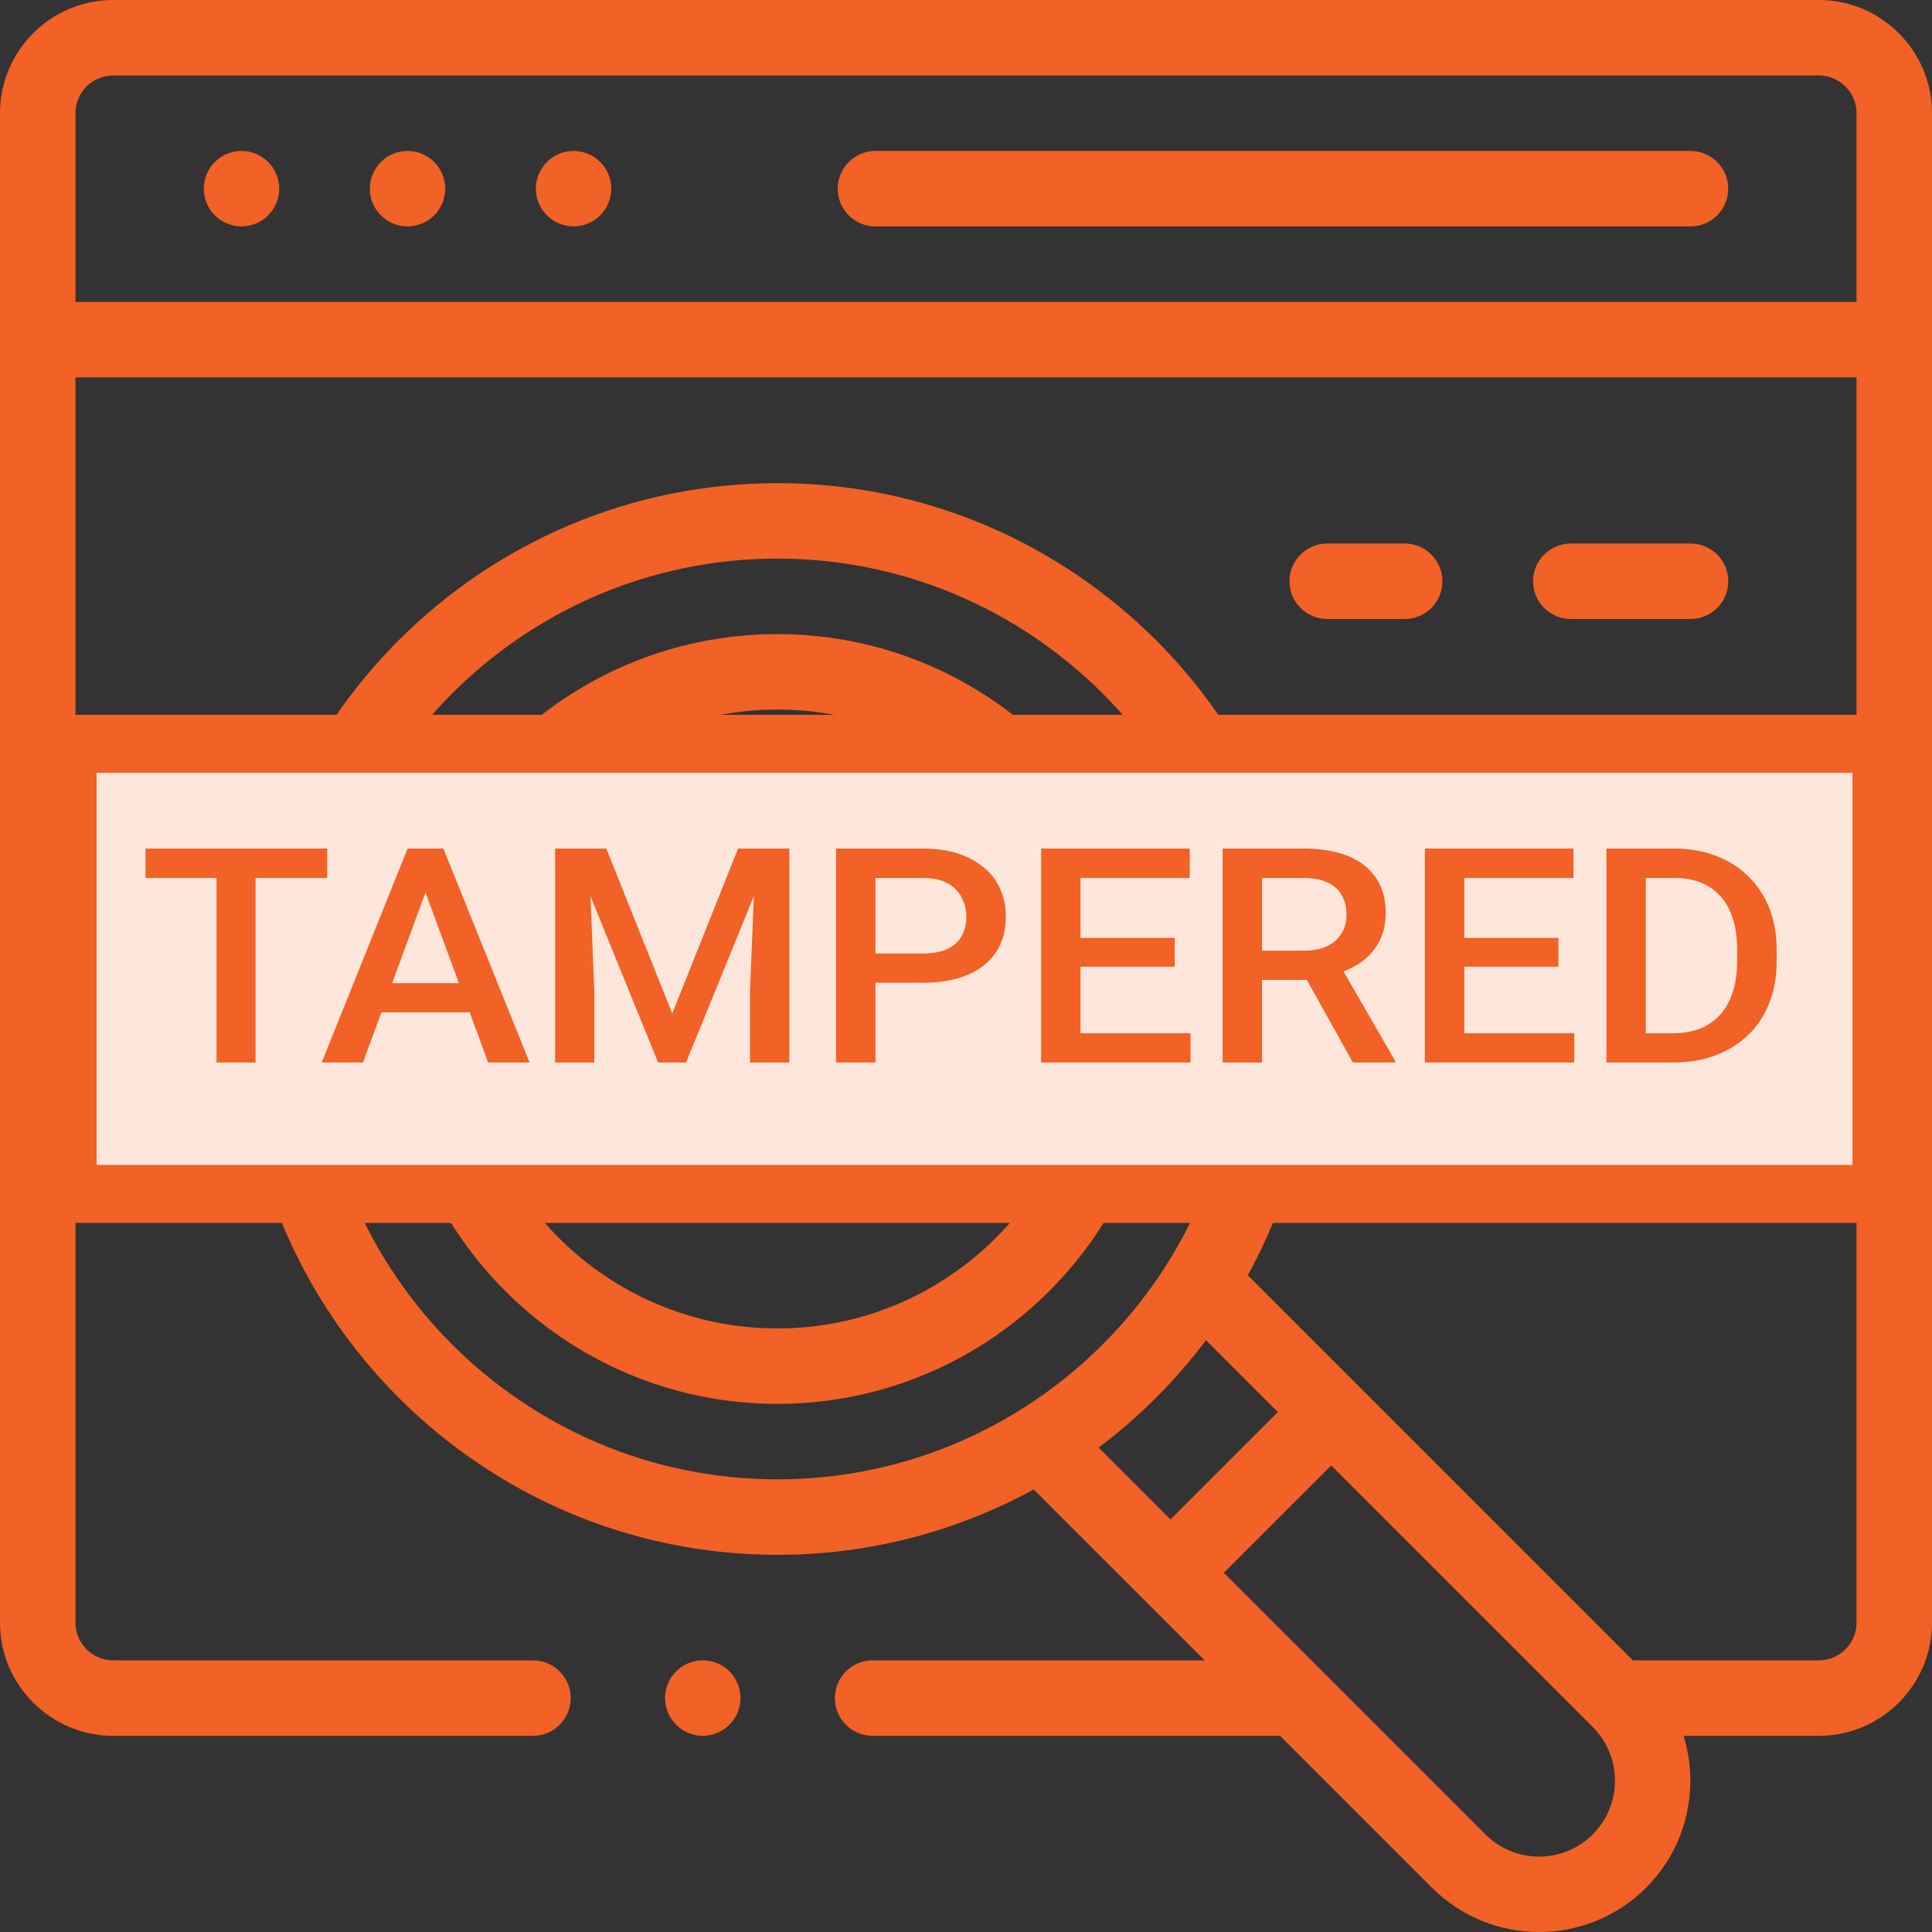
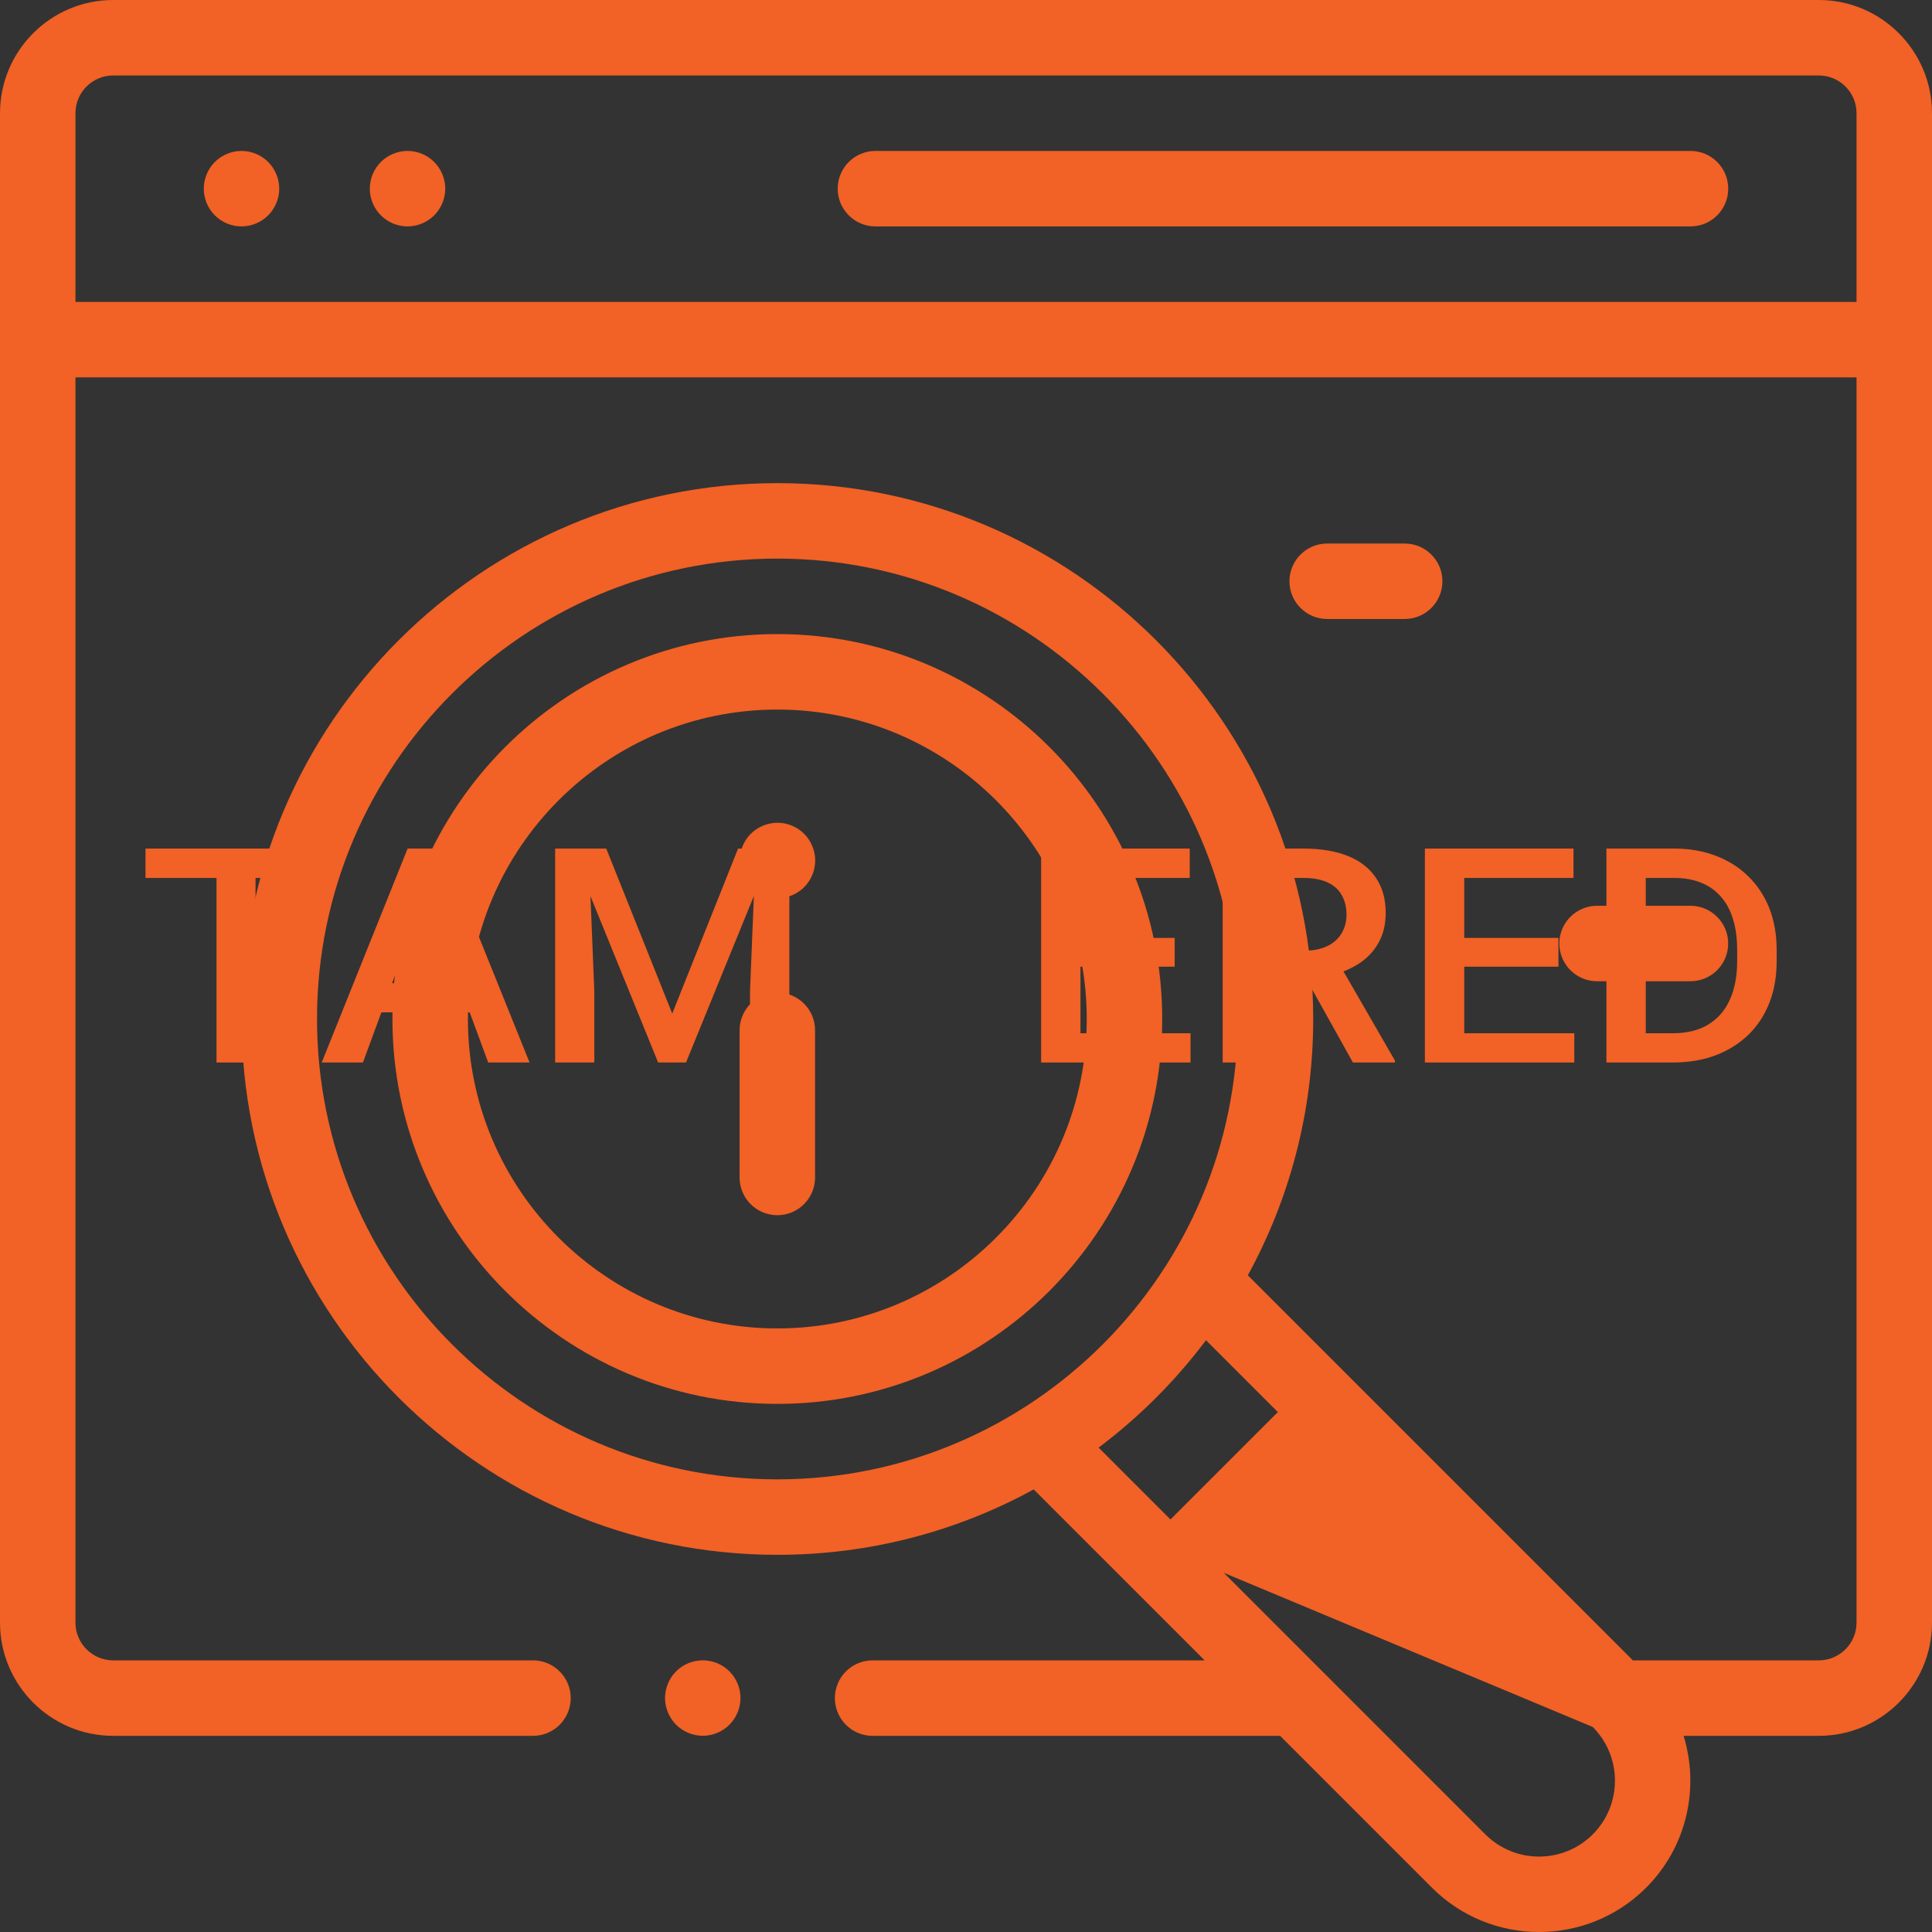
<svg xmlns="http://www.w3.org/2000/svg" width="100" height="100" viewBox="0 0 100 100" fill="none">
  <rect x="0" y="0" width="100" height="100" fill="#333333" stroke="none" />
-   <path d="M94.141 0H5.859C2.629 0 0 2.629 0 5.86V83.987C0 87.218 2.629 89.847 5.859 89.847H27.588C28.666 89.847 29.541 88.972 29.541 87.894C29.541 86.815 28.666 85.94 27.588 85.94H5.859C4.782 85.94 3.906 85.064 3.906 83.987V19.532H96.094V83.987C96.094 85.064 95.218 85.94 94.141 85.94H84.516L64.587 66.01C66.744 62.067 67.972 57.545 67.972 52.742C67.972 37.449 55.53 25.007 40.237 25.007C24.945 25.007 12.503 37.449 12.503 52.742C12.503 68.035 24.945 80.478 40.237 80.478C45.04 80.478 49.561 79.25 53.504 77.093L62.352 85.94H45.166C44.087 85.94 43.213 86.815 43.213 87.893C43.213 88.972 44.087 89.847 45.166 89.847H66.258L74.12 97.709C75.647 99.236 77.654 100 79.66 100C81.667 100 83.674 99.236 85.202 97.709C87.326 95.584 87.971 92.535 87.143 89.847H94.141C97.371 89.847 100 87.218 100 83.987V5.859C100 2.629 97.371 0 94.141 0ZM16.409 52.742C16.409 39.603 27.099 28.913 40.237 28.913C53.376 28.913 64.066 39.603 64.066 52.742C64.066 65.882 53.376 76.571 40.237 76.571C27.099 76.571 16.409 65.882 16.409 52.742ZM62.421 69.37L66.141 73.089L60.583 78.647L56.864 74.928C58.968 73.347 60.84 71.474 62.421 69.37ZM82.44 94.947C80.907 96.479 78.414 96.479 76.882 94.947L63.345 81.409L68.903 75.852L82.44 89.388C83.972 90.921 83.972 93.414 82.44 94.947ZM3.906 15.626V5.86C3.906 4.783 4.782 3.906 5.859 3.906H94.141C95.218 3.906 96.094 4.783 96.094 5.86V15.626H3.906Z" fill="#F26125" />
+   <path d="M94.141 0H5.859C2.629 0 0 2.629 0 5.86V83.987C0 87.218 2.629 89.847 5.859 89.847H27.588C28.666 89.847 29.541 88.972 29.541 87.894C29.541 86.815 28.666 85.94 27.588 85.94H5.859C4.782 85.94 3.906 85.064 3.906 83.987V19.532H96.094V83.987C96.094 85.064 95.218 85.94 94.141 85.94H84.516L64.587 66.01C66.744 62.067 67.972 57.545 67.972 52.742C67.972 37.449 55.53 25.007 40.237 25.007C24.945 25.007 12.503 37.449 12.503 52.742C12.503 68.035 24.945 80.478 40.237 80.478C45.04 80.478 49.561 79.25 53.504 77.093L62.352 85.94H45.166C44.087 85.94 43.213 86.815 43.213 87.893C43.213 88.972 44.087 89.847 45.166 89.847H66.258L74.12 97.709C75.647 99.236 77.654 100 79.66 100C81.667 100 83.674 99.236 85.202 97.709C87.326 95.584 87.971 92.535 87.143 89.847H94.141C97.371 89.847 100 87.218 100 83.987V5.859C100 2.629 97.371 0 94.141 0ZM16.409 52.742C16.409 39.603 27.099 28.913 40.237 28.913C53.376 28.913 64.066 39.603 64.066 52.742C64.066 65.882 53.376 76.571 40.237 76.571C27.099 76.571 16.409 65.882 16.409 52.742ZM62.421 69.37L66.141 73.089L60.583 78.647L56.864 74.928C58.968 73.347 60.84 71.474 62.421 69.37ZM82.44 94.947C80.907 96.479 78.414 96.479 76.882 94.947L63.345 81.409L82.44 89.388C83.972 90.921 83.972 93.414 82.44 94.947ZM3.906 15.626V5.86C3.906 4.783 4.782 3.906 5.859 3.906H94.141C95.218 3.906 96.094 4.783 96.094 5.86V15.626H3.906Z" fill="#F26125" />
  <path d="M87.5 7.812H45.312C44.234 7.812 43.359 8.687 43.359 9.766C43.359 10.844 44.234 11.719 45.312 11.719H87.5C88.579 11.719 89.453 10.844 89.453 9.766C89.453 8.687 88.579 7.812 87.5 7.812Z" fill="#F26125" />
  <path d="M21.094 7.812C20.58 7.812 20.076 8.02 19.713 8.385C19.349 8.748 19.141 9.252 19.141 9.766C19.141 10.279 19.349 10.783 19.713 11.146C20.076 11.51 20.58 11.719 21.094 11.719C21.607 11.719 22.111 11.51 22.474 11.146C22.838 10.783 23.047 10.279 23.047 9.766C23.047 9.252 22.838 8.748 22.474 8.385C22.111 8.019 21.607 7.812 21.094 7.812Z" fill="#F26125" />
  <path d="M12.5 7.812C11.986 7.812 11.482 8.02 11.119 8.385C10.756 8.748 10.547 9.252 10.547 9.766C10.547 10.279 10.756 10.783 11.119 11.146C11.482 11.51 11.986 11.719 12.5 11.719C13.014 11.719 13.518 11.51 13.881 11.146C14.244 10.781 14.453 10.279 14.453 9.766C14.453 9.252 14.244 8.748 13.881 8.385C13.518 8.019 13.014 7.812 12.5 7.812Z" fill="#F26125" />
-   <path d="M29.688 7.812C29.174 7.812 28.67 8.02 28.307 8.385C27.943 8.748 27.734 9.252 27.734 9.766C27.734 10.279 27.943 10.783 28.307 11.146C28.67 11.51 29.174 11.719 29.688 11.719C30.201 11.719 30.705 11.51 31.068 11.146C31.432 10.783 31.641 10.279 31.641 9.766C31.641 9.252 31.432 8.748 31.068 8.385C30.705 8.019 30.201 7.812 29.688 7.812Z" fill="#F26125" />
  <path d="M40.234 51.375C39.156 51.375 38.281 52.25 38.281 53.328V60.946C38.281 62.024 39.156 62.899 40.234 62.899C41.313 62.899 42.188 62.024 42.188 60.946V53.328C42.188 52.25 41.313 51.375 40.234 51.375Z" fill="#F26125" />
  <path d="M40.242 42.586C39.727 42.586 39.223 42.795 38.859 43.158C38.496 43.521 38.289 44.025 38.289 44.539C38.289 45.053 38.496 45.557 38.859 45.92C39.223 46.283 39.727 46.492 40.242 46.492C40.756 46.492 41.26 46.283 41.623 45.92C41.986 45.557 42.195 45.053 42.195 44.539C42.195 44.025 41.986 43.521 41.623 43.158C41.26 42.795 40.756 42.586 40.242 42.586Z" fill="#F26125" />
  <path d="M40.234 32.82C29.249 32.82 20.312 41.758 20.312 52.743C20.312 63.728 29.249 72.665 40.234 72.665C51.219 72.665 60.156 63.728 60.156 52.743C60.156 41.758 51.219 32.82 40.234 32.82ZM40.234 68.759C31.403 68.759 24.219 61.574 24.219 52.743C24.219 43.911 31.403 36.727 40.234 36.727C49.065 36.727 56.25 43.911 56.25 52.743C56.25 61.574 49.065 68.759 40.234 68.759Z" fill="#F26125" />
-   <path d="M70.758 39.461C70.758 40.54 71.632 41.414 72.711 41.414H87.502C88.581 41.414 89.456 40.54 89.456 39.461C89.456 38.383 88.581 37.508 87.502 37.508H72.711C71.632 37.508 70.758 38.382 70.758 39.461Z" fill="#F26125" />
  <path d="M72.706 28.133H68.695C67.617 28.133 66.742 29.008 66.742 30.086C66.742 31.165 67.617 32.039 68.695 32.039H72.706C73.785 32.039 74.659 31.165 74.659 30.086C74.659 29.008 73.785 28.133 72.706 28.133Z" fill="#F26125" />
-   <path d="M87.502 32.039C88.581 32.039 89.456 31.165 89.456 30.086C89.456 29.008 88.581 28.133 87.502 28.133H81.305C80.226 28.133 79.352 29.008 79.352 30.086C79.352 31.165 80.226 32.039 81.305 32.039H87.502Z" fill="#F26125" />
  <path d="M87.498 46.883H82.664C81.585 46.883 80.711 47.758 80.711 48.836C80.711 49.915 81.585 50.789 82.664 50.789H87.498C88.577 50.789 89.451 49.915 89.451 48.836C89.451 47.758 88.577 46.883 87.498 46.883Z" fill="#F26125" />
  <path d="M36.375 85.938C35.861 85.938 35.357 86.144 34.994 86.51C34.631 86.873 34.422 87.377 34.422 87.891C34.422 88.404 34.631 88.906 34.994 89.271C35.357 89.635 35.861 89.844 36.375 89.844C36.889 89.844 37.393 89.635 37.756 89.271C38.119 88.908 38.328 88.404 38.328 87.891C38.328 87.375 38.119 86.873 37.756 86.51C37.393 86.144 36.889 85.938 36.375 85.938Z" fill="#F26125" />
-   <rect x="3.5" y="38.5" width="93.886" height="23.298" fill="#FFE6DB" stroke="#F26125" stroke-width="3" />
  <path d="M13.227 43.922V54.995H11.207V43.922H13.227ZM16.936 43.922V45.443H7.531V43.922H16.936Z" fill="#F26125" />
  <path d="M22.316 45.397L18.786 54.995H16.652L21.098 43.922H22.462L22.316 45.397ZM25.269 54.995L21.731 45.397L21.577 43.922H22.948L27.411 54.995H25.269ZM25.099 50.888V52.401H18.672V50.888H25.099Z" fill="#F26125" />
  <path d="M29.561 43.922H31.379L34.795 52.462L38.203 43.922H40.021L35.509 54.995H34.065L29.561 43.922ZM28.734 43.922H30.462L30.762 51.314V54.995H28.734V43.922ZM39.12 43.922H40.857V54.995H38.82V51.314L39.12 43.922Z" fill="#F26125" />
-   <path d="M47.762 50.865H44.687V49.352H47.762C48.297 49.352 48.73 49.271 49.06 49.108C49.39 48.946 49.631 48.723 49.782 48.439C49.939 48.15 50.018 47.821 50.018 47.45C50.018 47.101 49.939 46.774 49.782 46.469C49.631 46.16 49.39 45.912 49.06 45.724C48.73 45.537 48.297 45.443 47.762 45.443H45.311V54.995H43.275V43.922H47.762C48.676 43.922 49.452 44.074 50.091 44.378C50.734 44.677 51.224 45.093 51.559 45.625C51.895 46.153 52.062 46.756 52.062 47.435C52.062 48.15 51.895 48.764 51.559 49.276C51.224 49.788 50.734 50.181 50.091 50.454C49.452 50.728 48.676 50.865 47.762 50.865Z" fill="#F26125" />
  <path d="M61.621 53.481V54.995H55.349V53.481H61.621ZM55.925 43.922V54.995H53.888V43.922H55.925ZM60.801 48.546V50.036H55.349V48.546H60.801ZM61.581 43.922V45.443H55.349V43.922H61.581Z" fill="#F26125" />
  <path d="M63.285 43.922H67.463C68.361 43.922 69.127 44.049 69.76 44.302C70.393 44.556 70.877 44.931 71.212 45.428C71.553 45.919 71.723 46.528 71.723 47.253C71.723 47.805 71.615 48.292 71.399 48.713C71.182 49.134 70.877 49.489 70.482 49.778C70.087 50.062 69.616 50.282 69.07 50.439L68.453 50.721H64.696L64.68 49.207H67.496C67.983 49.207 68.388 49.126 68.713 48.964C69.037 48.802 69.281 48.581 69.443 48.302C69.611 48.018 69.695 47.699 69.695 47.344C69.695 46.959 69.614 46.624 69.451 46.34C69.294 46.051 69.051 45.831 68.721 45.679C68.391 45.521 67.972 45.443 67.463 45.443H65.321V54.995H63.285V43.922ZM70.027 54.995L67.252 50.021L69.386 50.013L72.202 54.896V54.995H70.027Z" fill="#F26125" />
  <path d="M81.485 53.481V54.995H75.212V53.481H81.485ZM75.789 43.922V54.995H73.752V43.922H75.789ZM80.665 48.546V50.036H75.212V48.546H80.665ZM81.444 43.922V45.443H75.212V43.922H81.444Z" fill="#F26125" />
  <path d="M86.581 54.995H84.057L84.073 53.481H86.581C87.311 53.481 87.922 53.332 88.414 53.032C88.912 52.733 89.285 52.305 89.534 51.747C89.788 51.19 89.915 50.525 89.915 49.755V49.154C89.915 48.556 89.843 48.026 89.696 47.565C89.556 47.103 89.345 46.715 89.064 46.401C88.788 46.087 88.447 45.848 88.041 45.686C87.641 45.524 87.178 45.443 86.654 45.443H84.008V43.922H86.654C87.438 43.922 88.155 44.046 88.804 44.294C89.453 44.538 90.013 44.89 90.484 45.352C90.96 45.813 91.325 46.366 91.579 47.009C91.833 47.653 91.96 48.373 91.96 49.169V49.755C91.96 50.551 91.833 51.271 91.579 51.915C91.325 52.559 90.96 53.111 90.484 53.572C90.007 54.029 89.439 54.381 88.779 54.63C88.125 54.873 87.392 54.995 86.581 54.995ZM85.185 43.922V54.995H83.148V43.922H85.185Z" fill="#F26125" />
</svg>